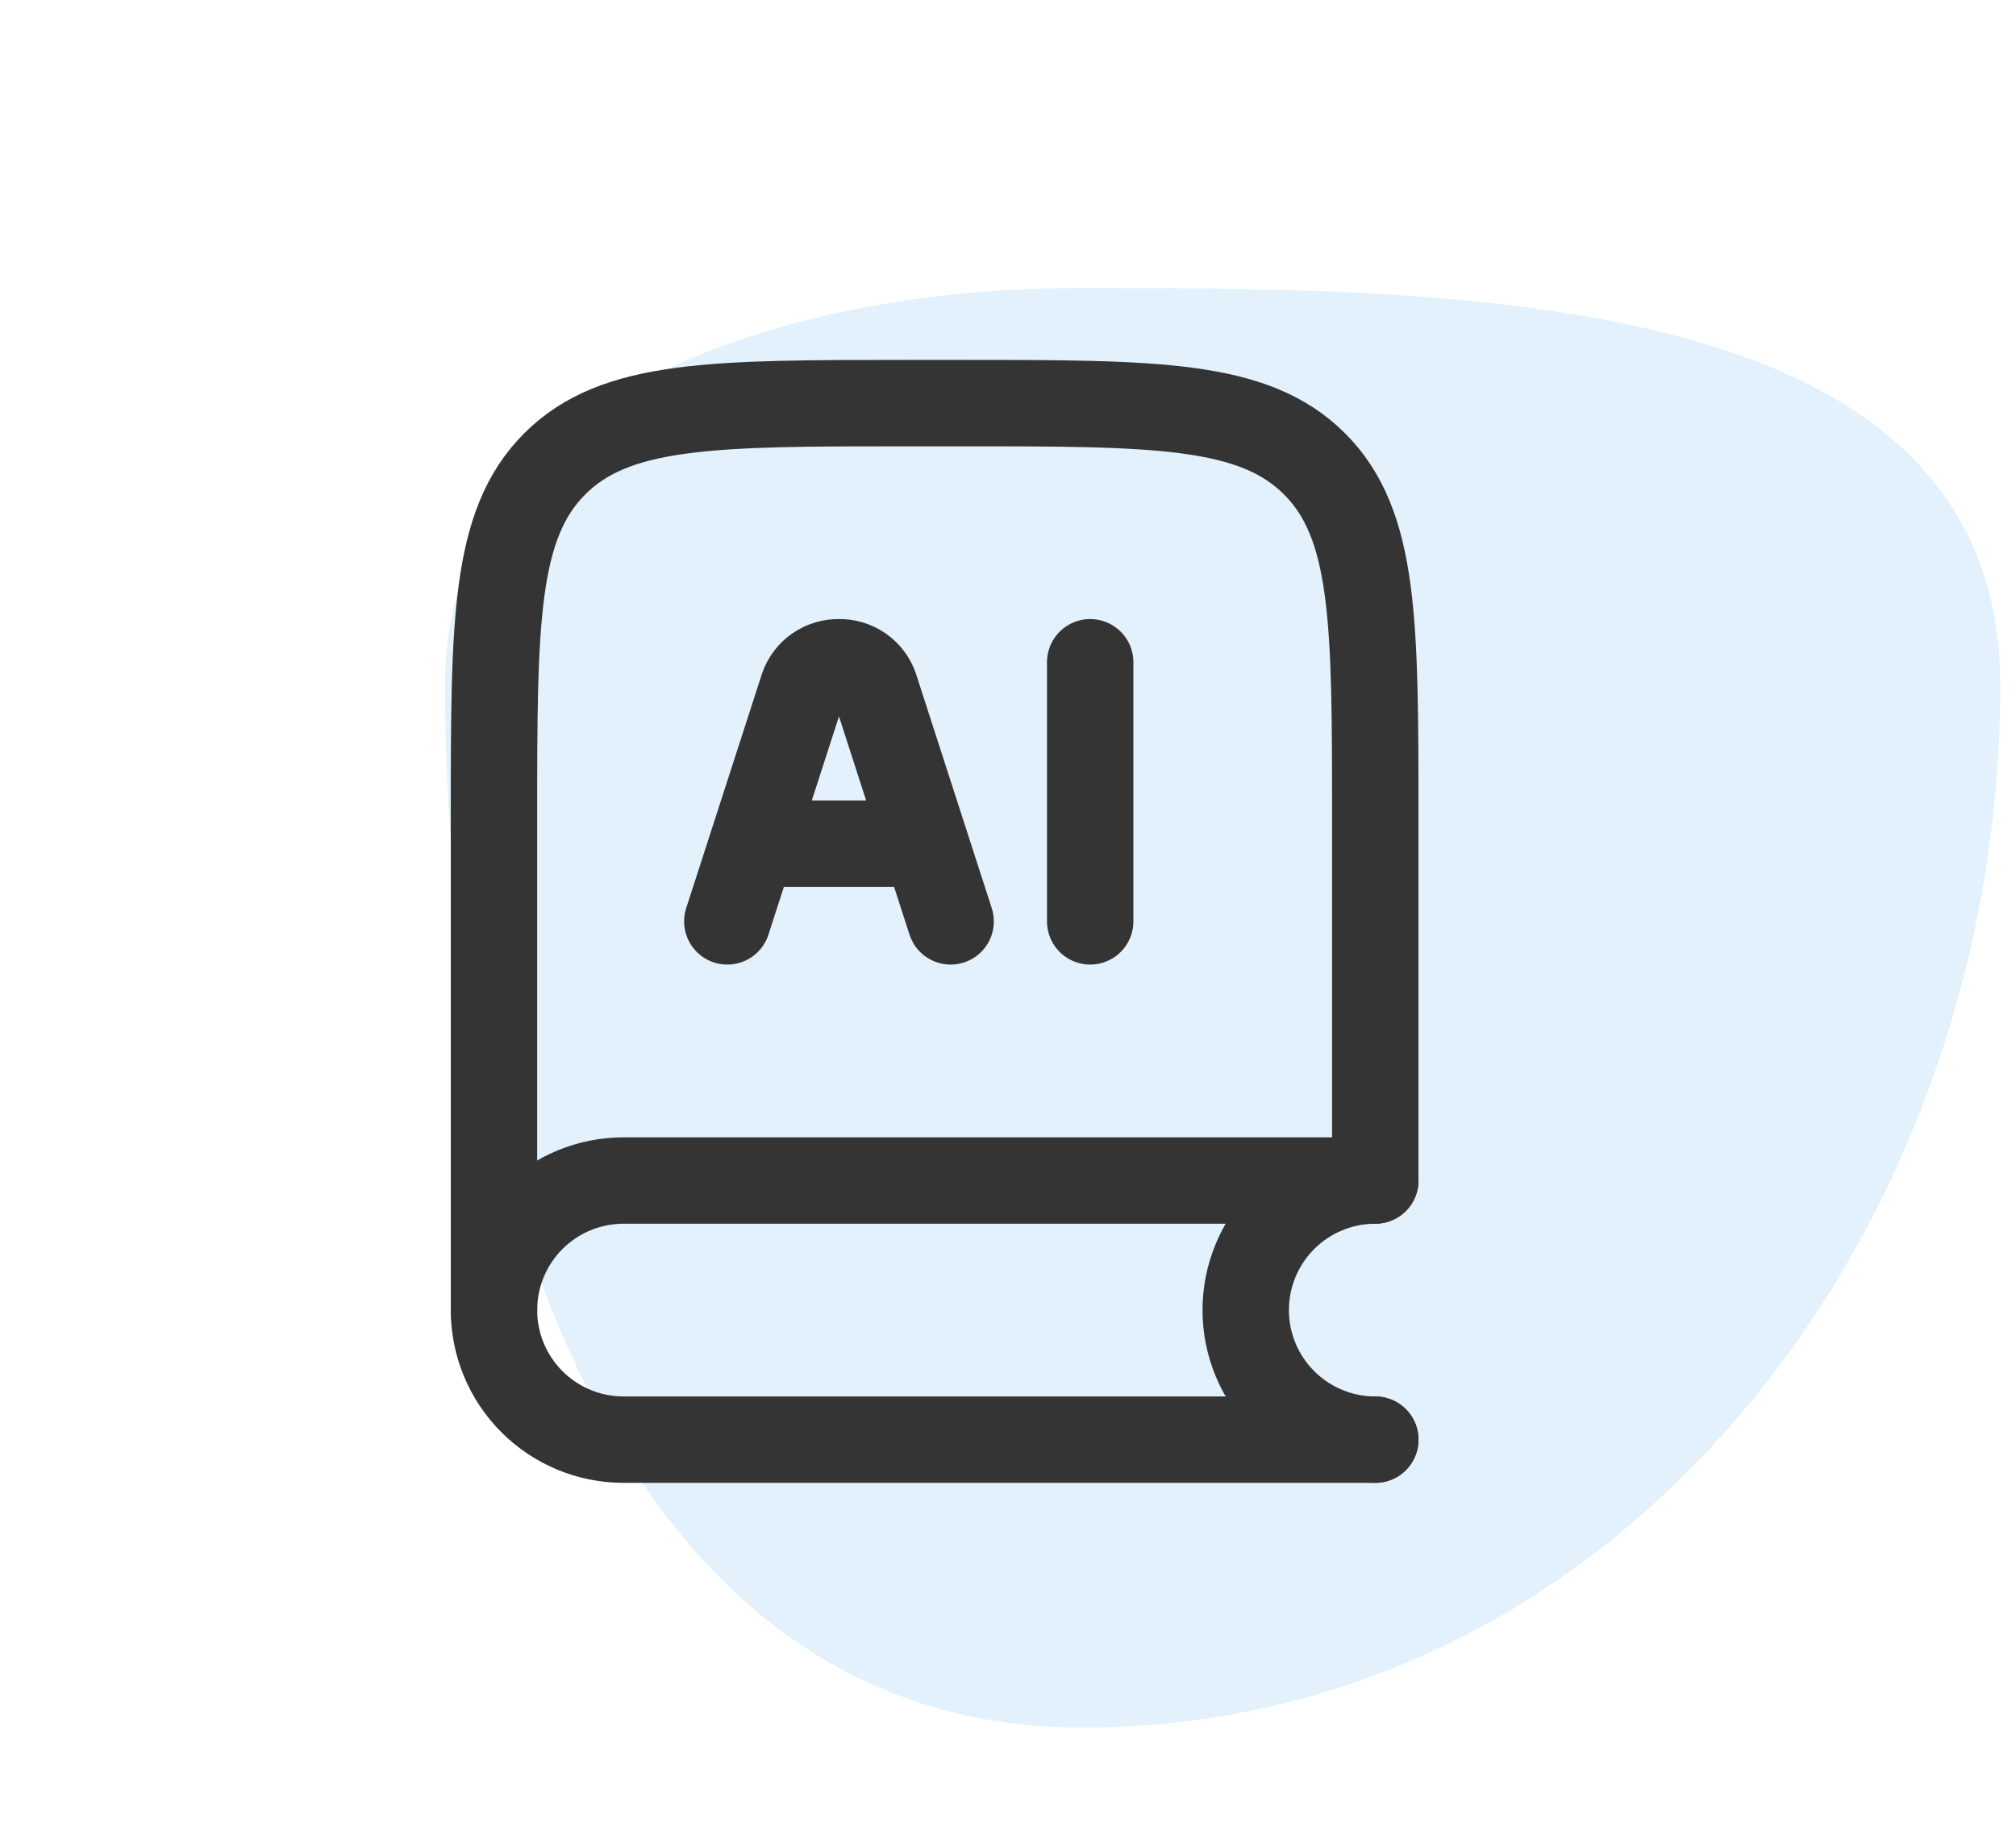
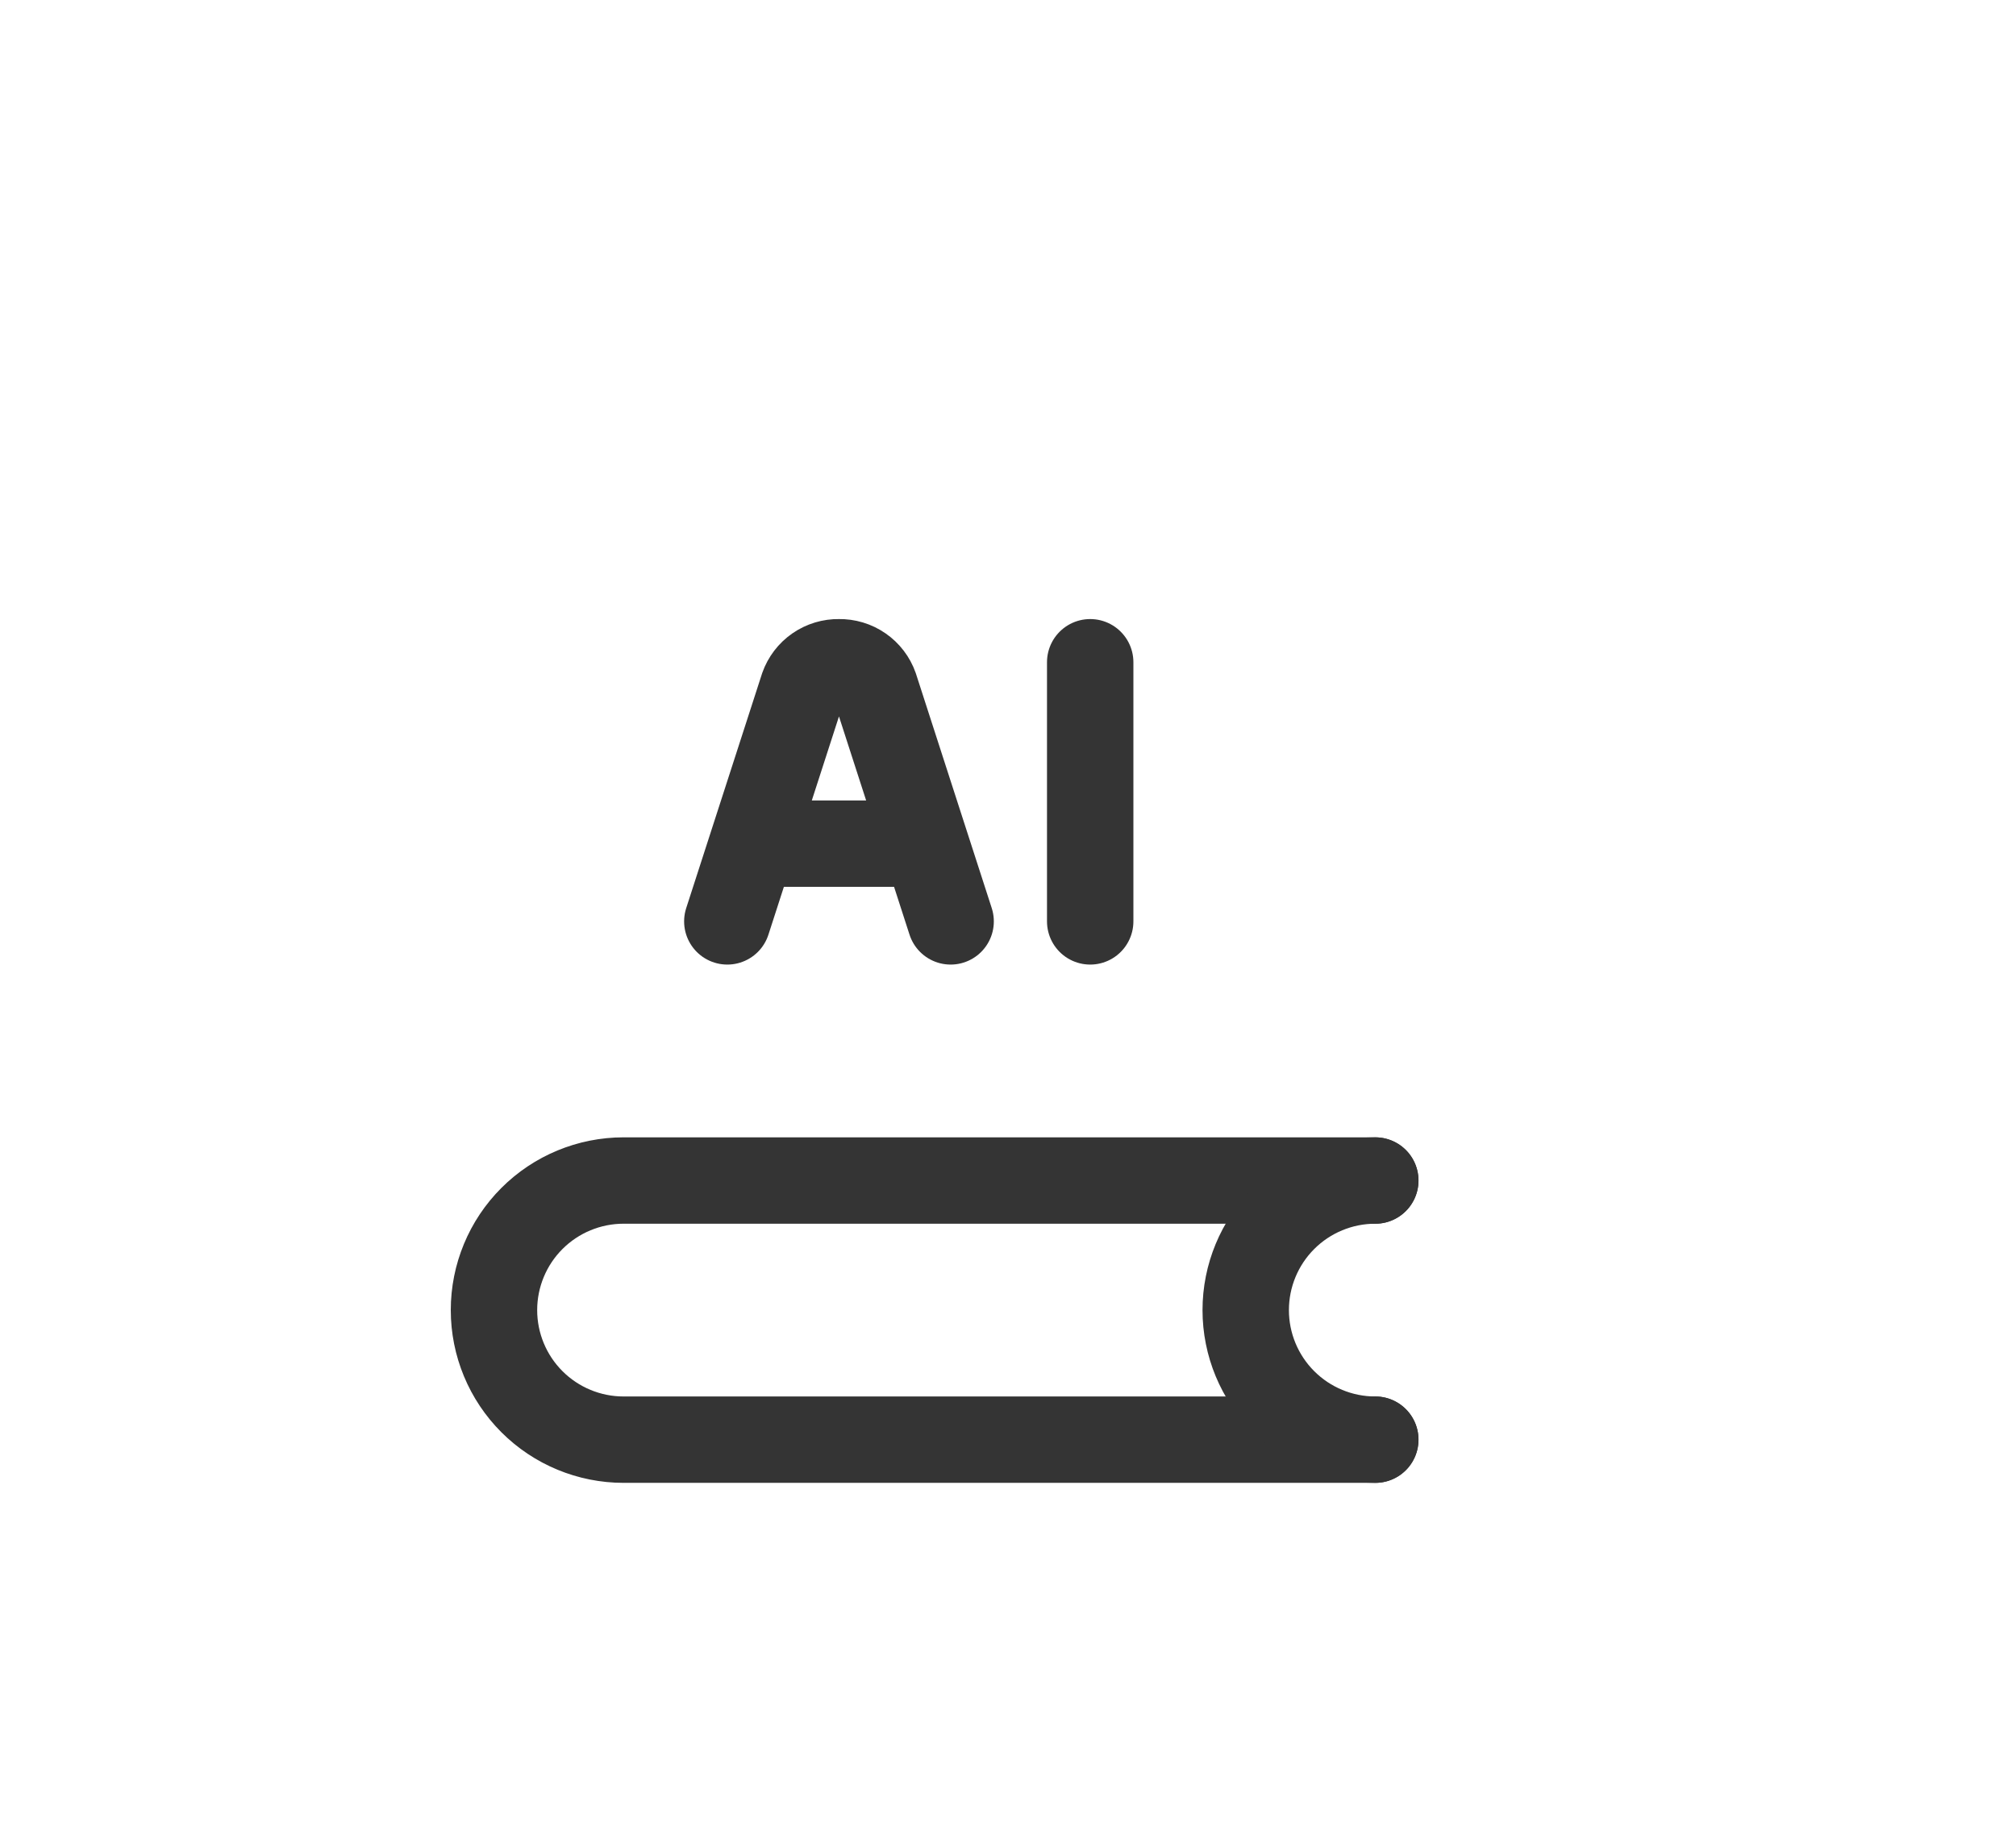
<svg xmlns="http://www.w3.org/2000/svg" width="70" height="64" viewBox="0 0 70 64" fill="none">
-   <path fill-rule="evenodd" clip-rule="evenodd" d="M37.568 10C51.114 10 69.453 10.115 69.453 23.807C69.453 42.733 56.292 60 37.568 60C21.131 60 15.453 40.419 15.453 23.807C15.453 13.547 27.416 10 37.568 10Z" fill="#3DA4E3" fill-opacity="0.15" />
-   <path d="M47.752 40.872V28.4C47.752 21.612 47.752 18.217 45.643 16.11C43.533 14.002 40.14 14 33.352 14H31.552C24.765 14 21.37 14 19.262 16.11C17.154 18.219 17.152 21.612 17.152 28.4V45.5" stroke="#343434" stroke-width="3" stroke-linecap="round" stroke-linejoin="round" />
  <path d="M47.752 41H21.652C20.459 41 19.314 41.474 18.47 42.318C17.626 43.162 17.152 44.306 17.152 45.5C17.152 46.694 17.626 47.838 18.47 48.682C19.314 49.526 20.459 50 21.652 50H47.752" stroke="#343434" stroke-width="3" stroke-linecap="round" stroke-linejoin="round" />
  <path d="M47.754 50C46.56 50 45.416 49.526 44.572 48.682C43.728 47.838 43.254 46.694 43.254 45.5C43.254 44.307 43.728 43.162 44.572 42.318C45.416 41.474 46.56 41 47.754 41M33.008 32L30.378 23.863C30.288 23.606 30.118 23.385 29.894 23.23C29.67 23.075 29.403 22.995 29.131 23C28.859 22.995 28.592 23.075 28.368 23.23C28.144 23.385 27.975 23.606 27.884 23.863L25.254 32M37.854 23V32M26.222 29.3H32.038" stroke="#343434" stroke-width="3" stroke-linecap="round" stroke-linejoin="round" />
</svg>